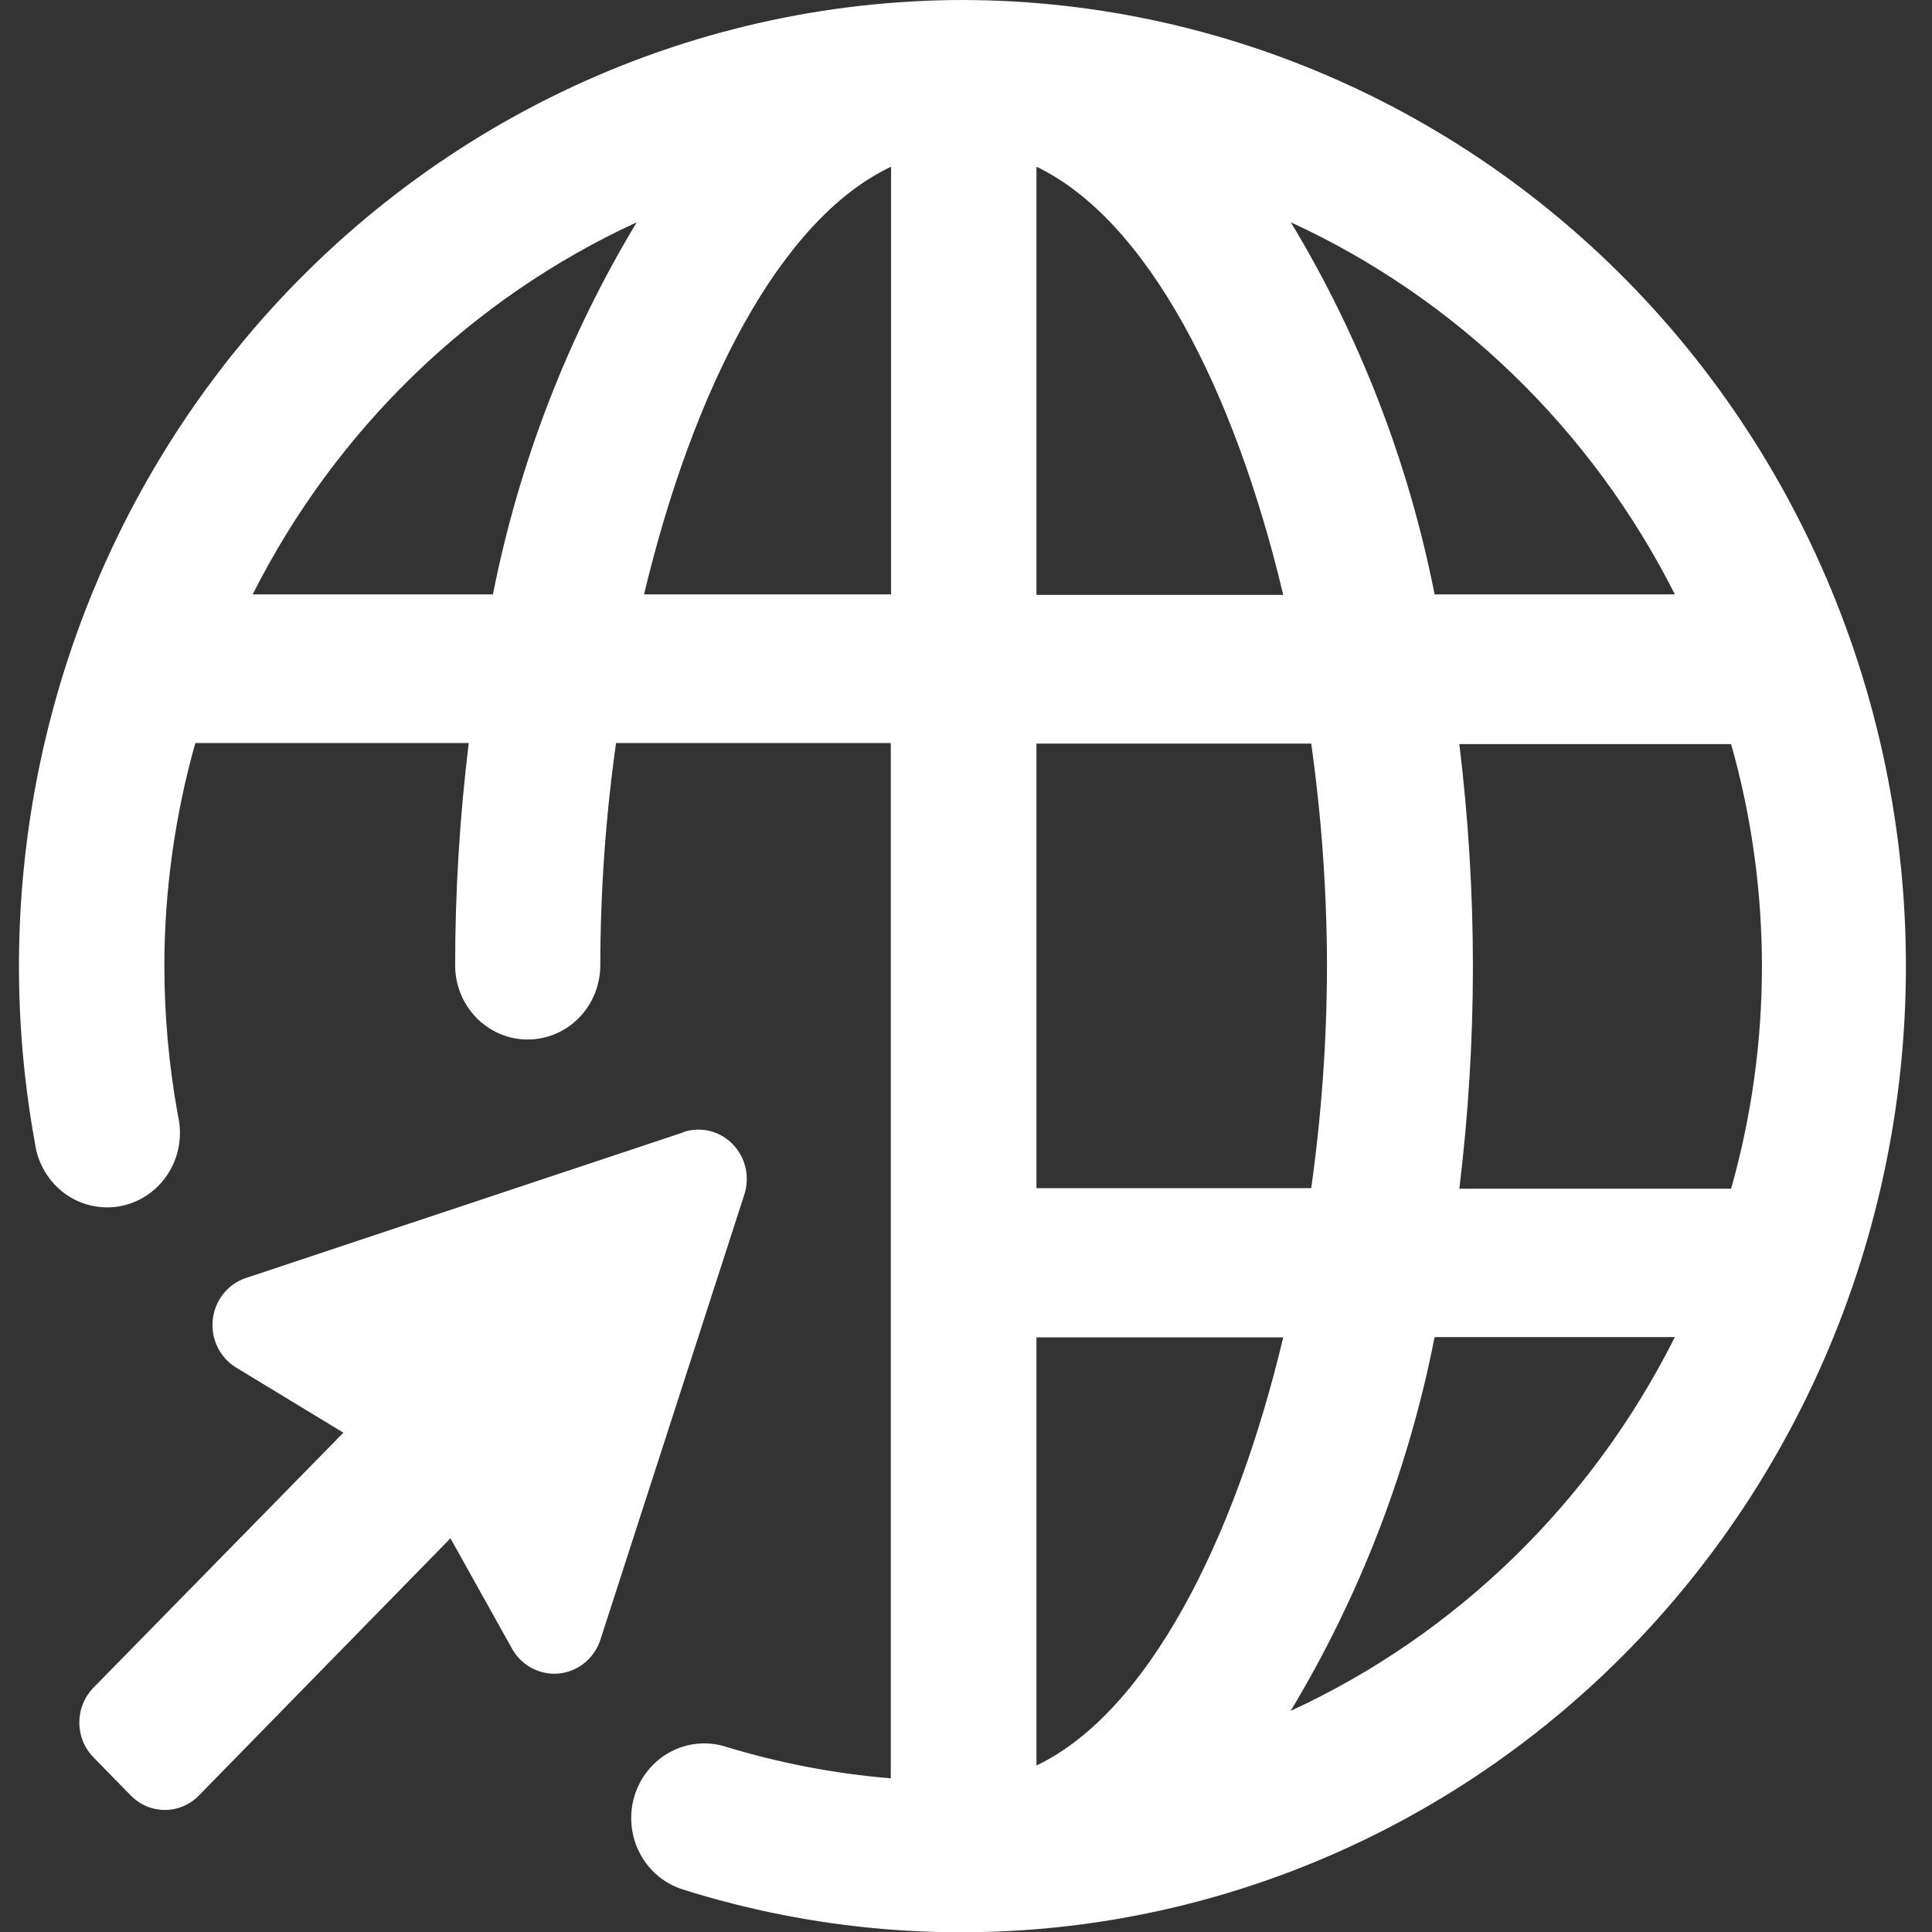
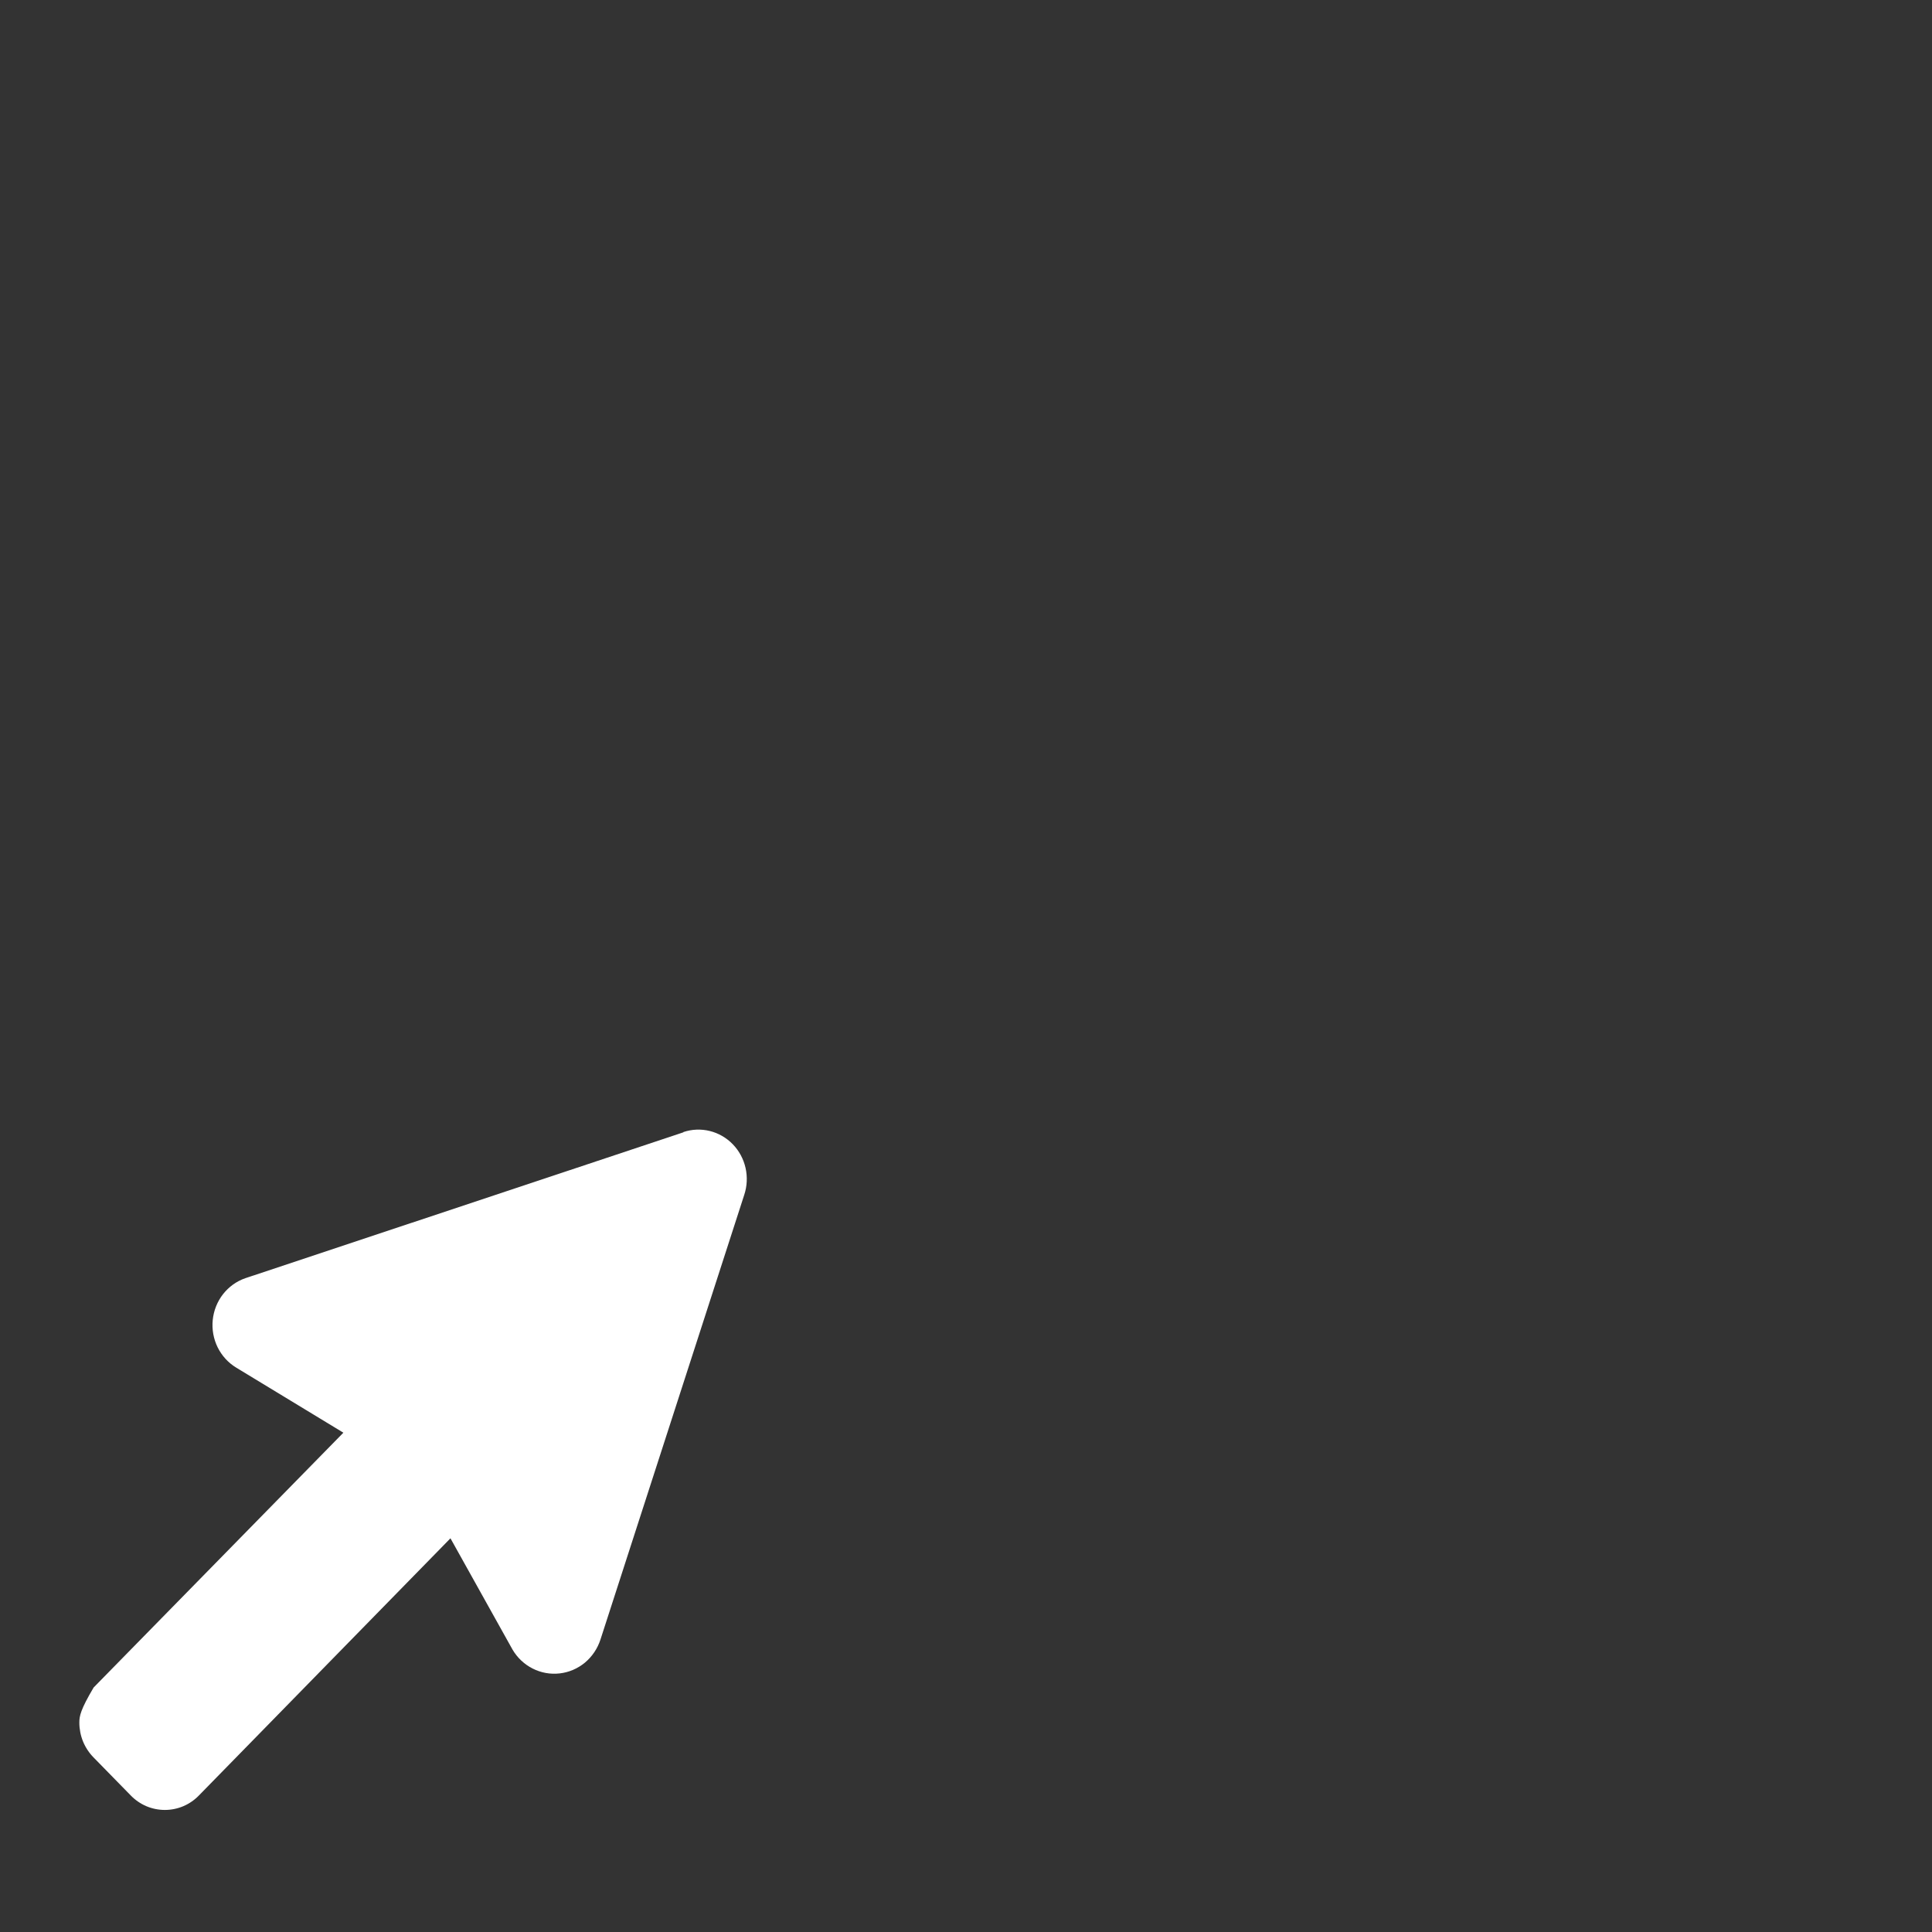
<svg xmlns="http://www.w3.org/2000/svg" width="45" height="45" viewBox="0 0 45 45" fill="none">
  <rect x="0" y="0" width="45" height="45" fill="#333333" stroke="none" />
  <g clip-path="url(#clip0_2614_3328)">
-     <path d="M22.445 0C19.213 0.001 16.021 0.73 13.095 2.134C10.17 3.539 7.583 5.585 5.518 8.127C3.453 10.669 1.962 13.646 1.149 16.844C0.336 20.042 0.222 23.384 0.815 26.632C0.847 26.865 0.925 27.088 1.045 27.288C1.164 27.489 1.321 27.662 1.508 27.799C1.694 27.935 1.906 28.032 2.13 28.082C2.354 28.132 2.586 28.136 2.811 28.092C3.037 28.048 3.251 27.958 3.442 27.827C3.632 27.696 3.794 27.527 3.919 27.33C4.044 27.133 4.128 26.913 4.167 26.681C4.205 26.45 4.198 26.213 4.145 25.985C3.935 24.83 3.829 23.658 3.828 22.484C3.832 20.732 4.075 18.989 4.55 17.306H10.918C10.708 19.024 10.602 20.753 10.601 22.484C10.601 22.942 10.779 23.382 11.096 23.706C11.413 24.03 11.843 24.212 12.291 24.212C12.74 24.212 13.17 24.03 13.486 23.706C13.803 23.382 13.982 22.942 13.982 22.484C13.985 20.751 14.107 19.021 14.349 17.306H20.748V41.421C19.444 41.313 18.154 41.066 16.9 40.683C16.686 40.616 16.462 40.593 16.239 40.615C16.017 40.637 15.801 40.704 15.604 40.811C15.407 40.918 15.232 41.064 15.09 41.241C14.948 41.417 14.841 41.62 14.776 41.838C14.711 42.057 14.688 42.286 14.71 42.514C14.731 42.741 14.796 42.962 14.901 43.163C15.006 43.365 15.149 43.544 15.321 43.689C15.494 43.834 15.692 43.943 15.906 44.01C18.93 44.962 22.12 45.236 25.258 44.814C28.395 44.391 31.407 43.282 34.087 41.561C36.767 39.841 39.053 37.55 40.788 34.844C42.523 32.138 43.668 29.082 44.143 25.883C44.618 22.684 44.413 19.418 43.542 16.307C42.671 13.197 41.154 10.315 39.094 7.858C37.035 5.402 34.481 3.428 31.608 2.072C28.735 0.716 25.609 0.009 22.445 0V0ZM11.481 13.844H5.885C7.824 10.005 10.977 6.95 14.83 5.178C13.223 7.842 12.09 10.776 11.481 13.844ZM20.755 13.844H15.001C16.146 9.061 18.166 5.106 20.755 3.883V13.844ZM39.011 13.844H33.415C32.809 10.775 31.675 7.841 30.066 5.178C33.919 6.95 37.072 10.005 39.011 13.844ZM24.141 3.883C26.718 5.119 28.75 9.061 29.889 13.857H24.141V3.883ZM24.141 17.319H30.541C30.782 19.034 30.905 20.764 30.908 22.497C30.905 24.229 30.782 25.959 30.541 27.674H24.141V17.319ZM24.141 41.136V31.15H29.889C28.75 35.92 26.718 39.887 24.141 41.123V41.136ZM30.066 39.842C31.676 37.167 32.81 34.222 33.415 31.143H39.011C37.079 34.997 33.925 38.066 30.066 39.848V39.842ZM33.991 27.687C34.2 25.97 34.306 24.241 34.307 22.51C34.306 20.779 34.2 19.05 33.991 17.332H40.321C41.278 20.714 41.278 24.305 40.321 27.687H33.991Z" fill="white" />
-     <path d="M15.917 26.374L5.713 29.772C5.509 29.843 5.329 29.972 5.194 30.145C5.06 30.317 4.977 30.526 4.955 30.745C4.933 30.965 4.973 31.186 5.07 31.383C5.168 31.58 5.318 31.744 5.504 31.856L7.998 33.37L2.181 39.305C2.076 39.412 1.992 39.539 1.934 39.679C1.877 39.819 1.848 39.969 1.848 40.121C1.848 40.272 1.877 40.423 1.934 40.563C1.992 40.703 2.076 40.83 2.181 40.936L3.042 41.816C3.146 41.924 3.27 42.01 3.407 42.069C3.544 42.127 3.691 42.157 3.84 42.157C3.988 42.157 4.135 42.127 4.272 42.069C4.409 42.01 4.533 41.924 4.637 41.816L10.492 35.83L11.936 38.419C12.047 38.61 12.21 38.764 12.405 38.863C12.6 38.962 12.818 39.002 13.035 38.977C13.251 38.953 13.456 38.865 13.625 38.725C13.793 38.584 13.919 38.397 13.987 38.185L17.335 27.83C17.402 27.628 17.412 27.41 17.365 27.202C17.318 26.994 17.215 26.803 17.068 26.652C16.921 26.5 16.735 26.393 16.532 26.343C16.329 26.293 16.116 26.301 15.917 26.368V26.374Z" fill="white" />
+     <path d="M15.917 26.374L5.713 29.772C5.509 29.843 5.329 29.972 5.194 30.145C5.06 30.317 4.977 30.526 4.955 30.745C4.933 30.965 4.973 31.186 5.07 31.383C5.168 31.58 5.318 31.744 5.504 31.856L7.998 33.37L2.181 39.305C1.877 39.819 1.848 39.969 1.848 40.121C1.848 40.272 1.877 40.423 1.934 40.563C1.992 40.703 2.076 40.83 2.181 40.936L3.042 41.816C3.146 41.924 3.27 42.01 3.407 42.069C3.544 42.127 3.691 42.157 3.84 42.157C3.988 42.157 4.135 42.127 4.272 42.069C4.409 42.01 4.533 41.924 4.637 41.816L10.492 35.83L11.936 38.419C12.047 38.61 12.21 38.764 12.405 38.863C12.6 38.962 12.818 39.002 13.035 38.977C13.251 38.953 13.456 38.865 13.625 38.725C13.793 38.584 13.919 38.397 13.987 38.185L17.335 27.83C17.402 27.628 17.412 27.41 17.365 27.202C17.318 26.994 17.215 26.803 17.068 26.652C16.921 26.5 16.735 26.393 16.532 26.343C16.329 26.293 16.116 26.301 15.917 26.368V26.374Z" fill="white" />
  </g>
  <defs>
    <clipPath id="clip0_2614_3328">
      <rect width="44" height="45" fill="white" transform="translate(0.441)" />
    </clipPath>
  </defs>
</svg>